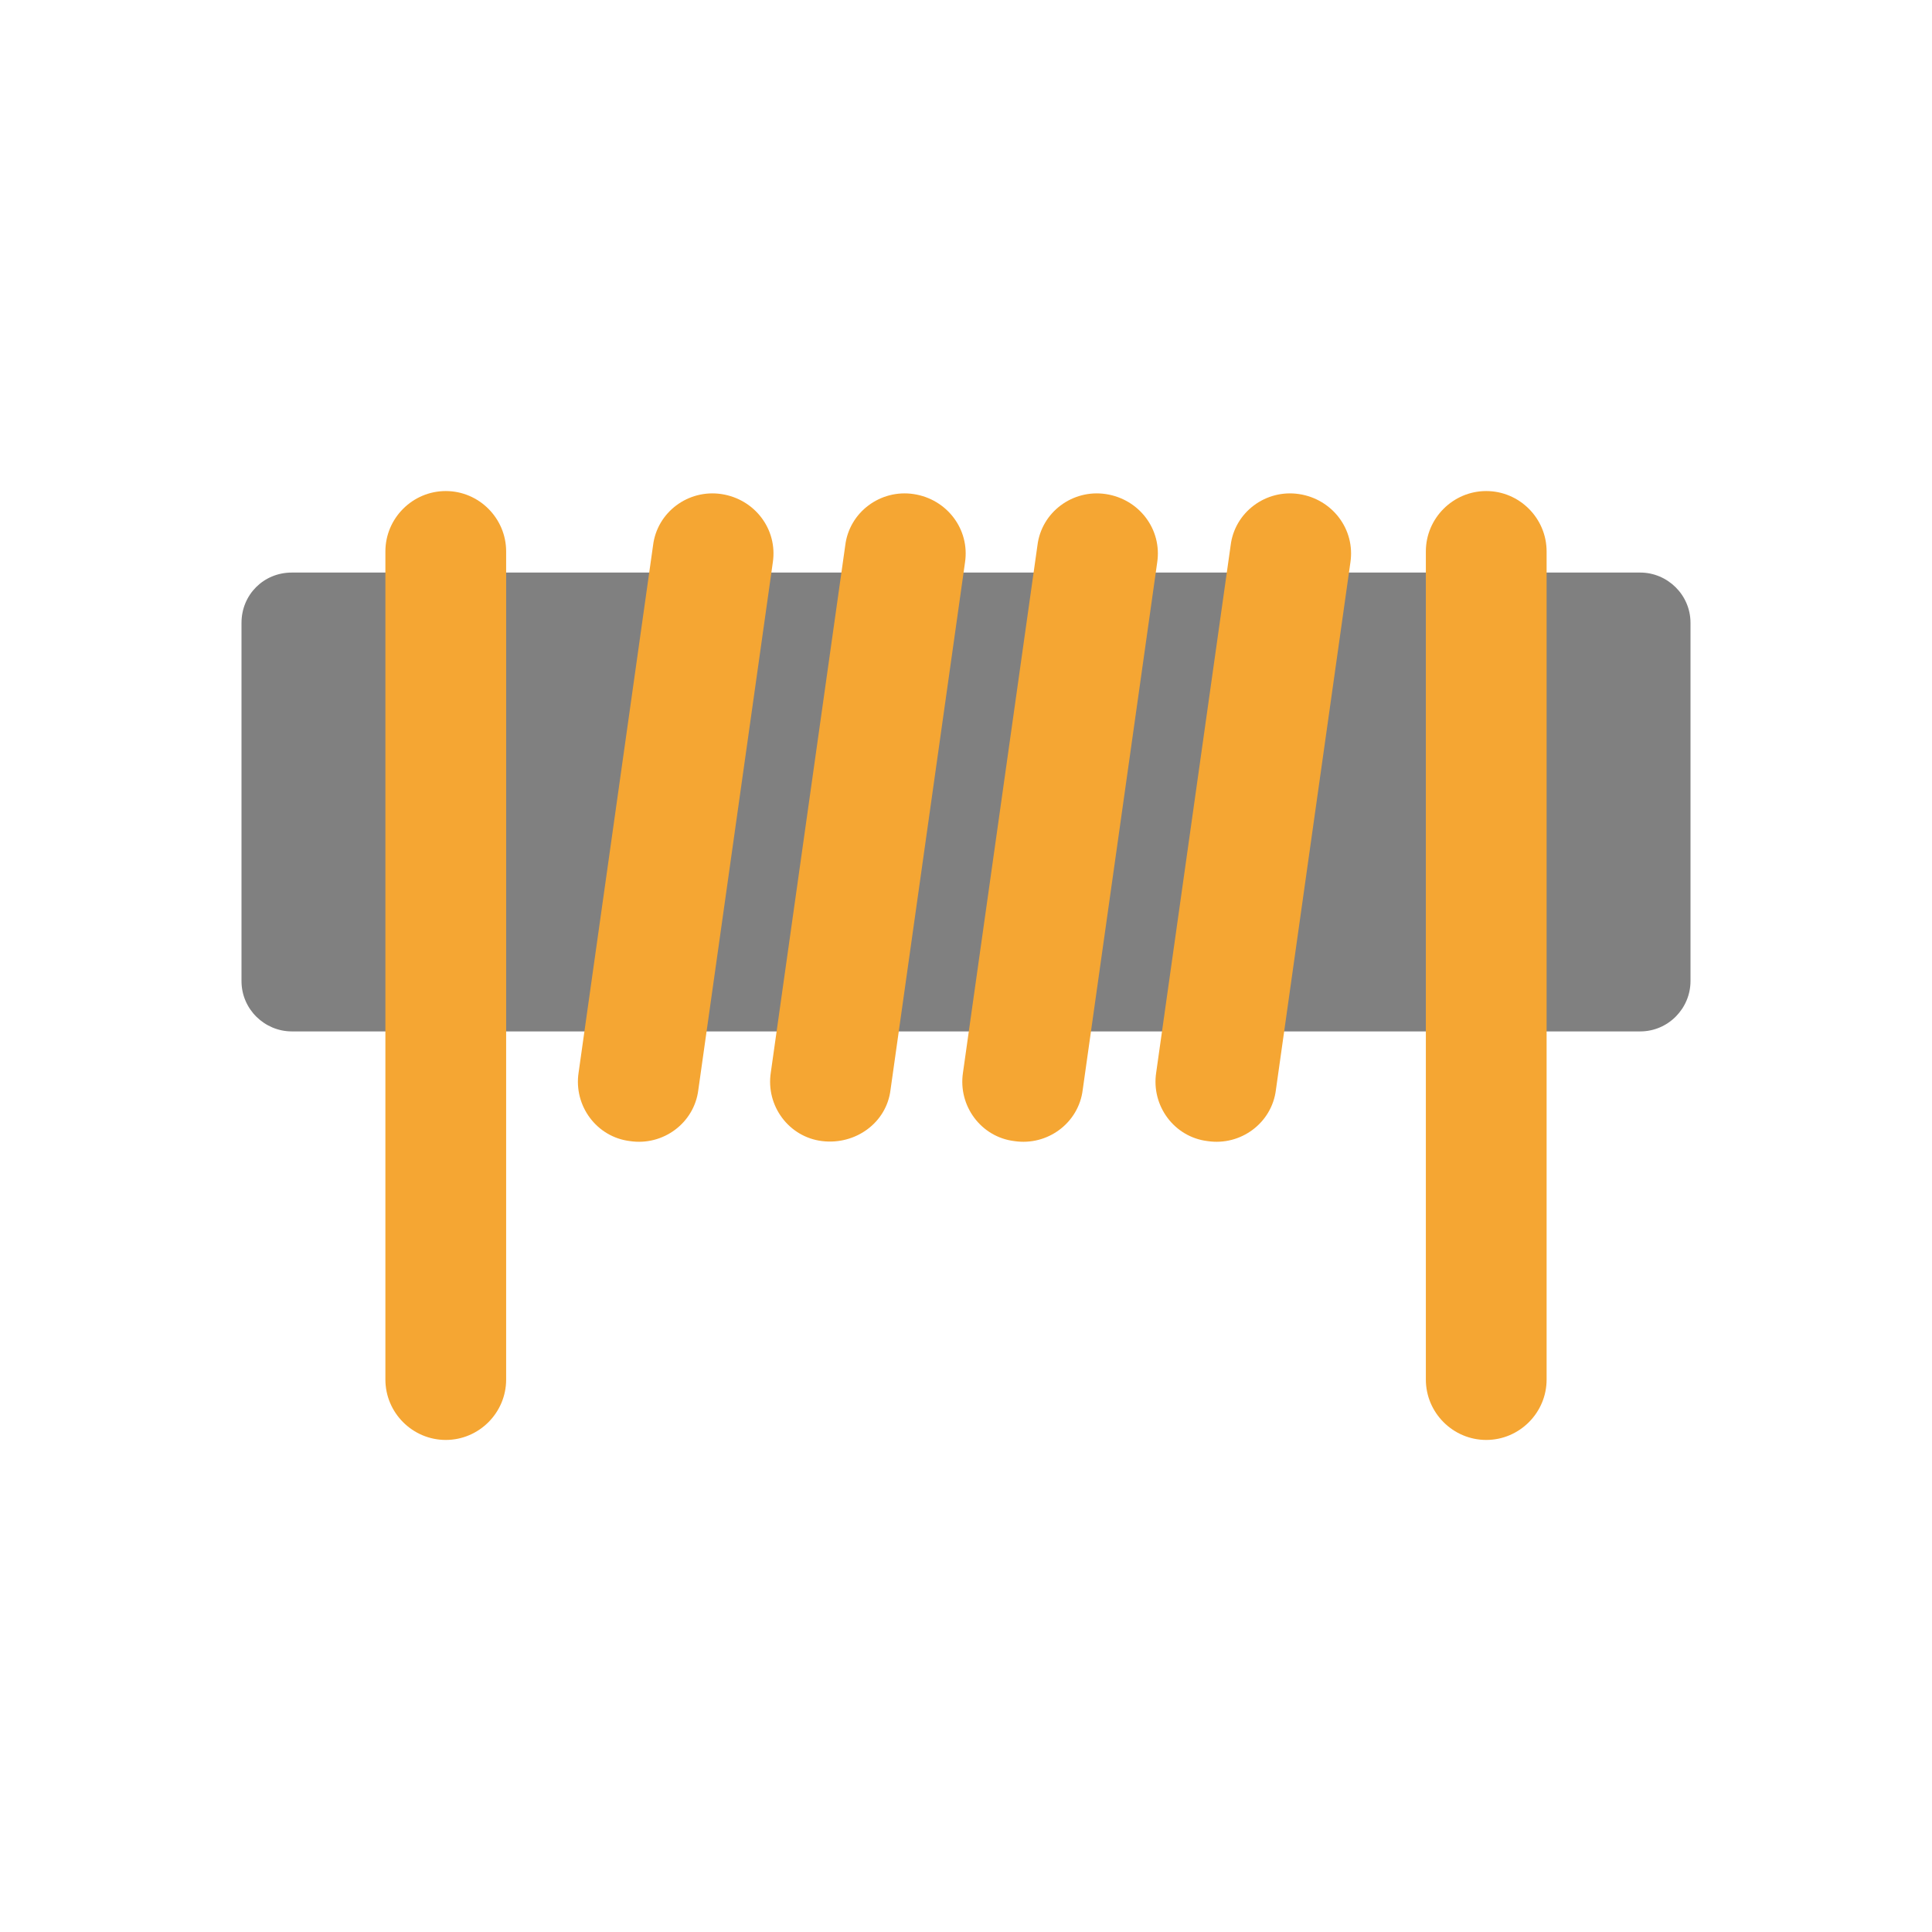
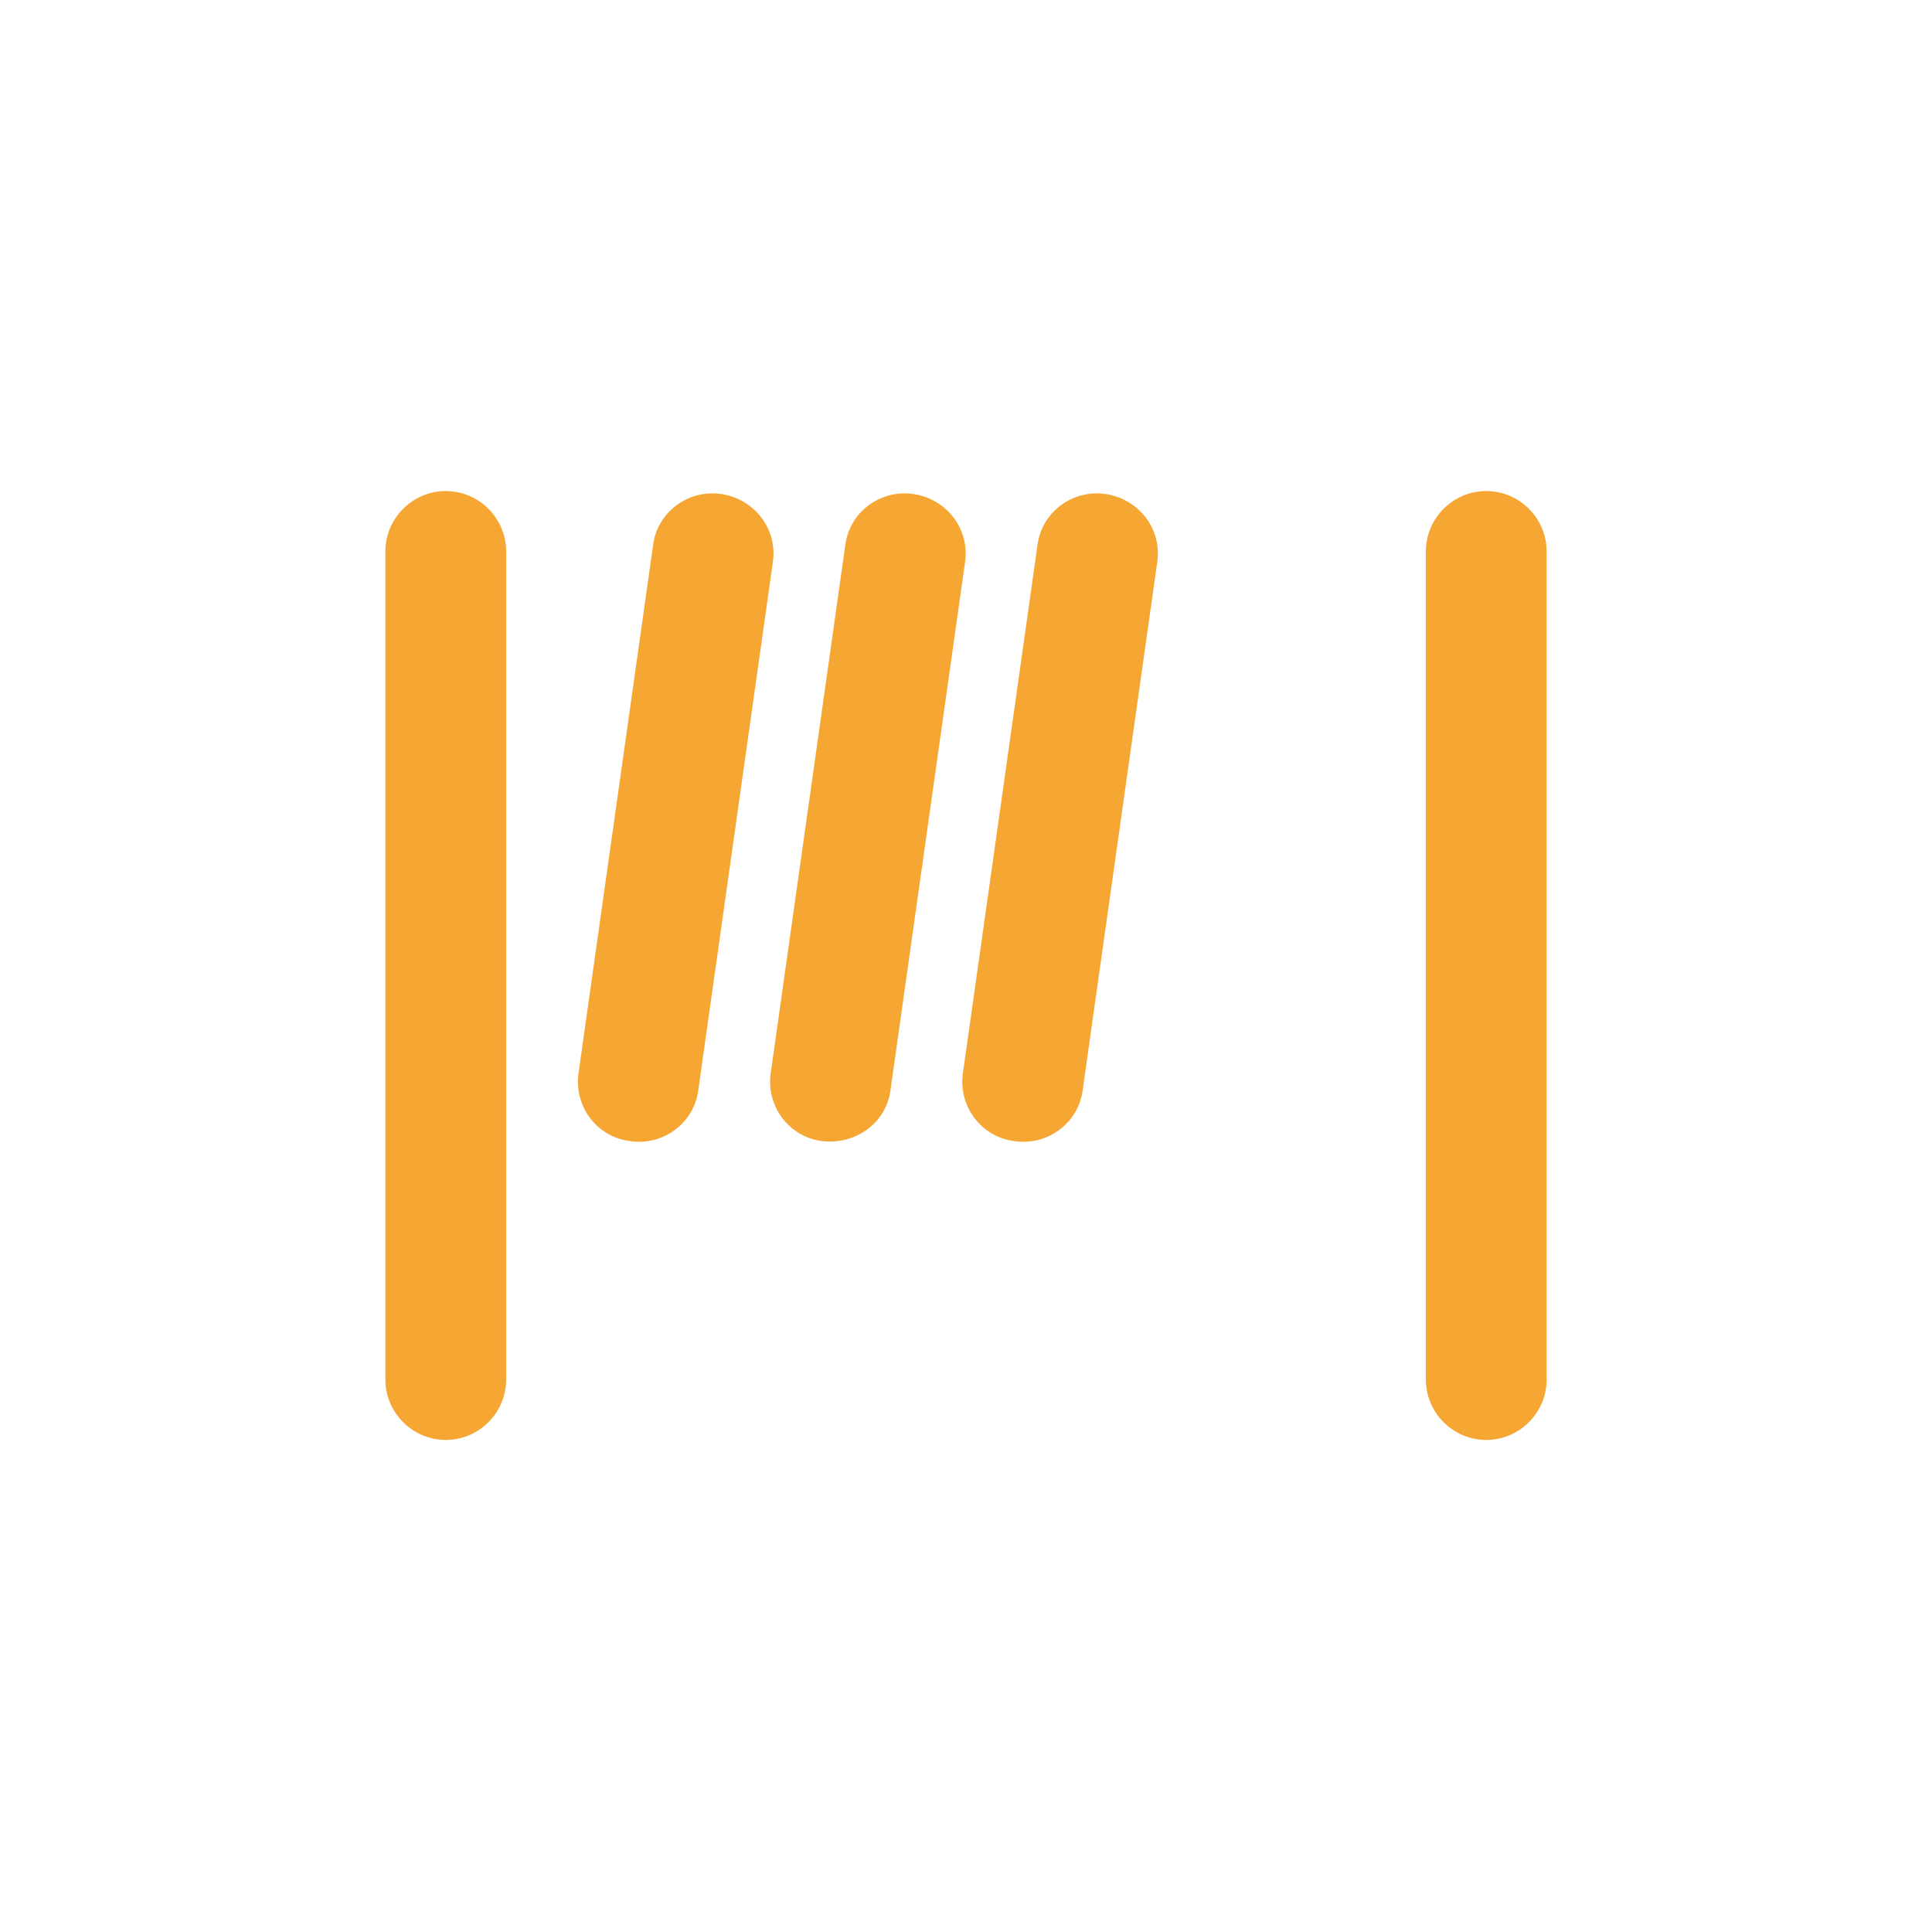
<svg xmlns="http://www.w3.org/2000/svg" version="1.1" id="Layer_1" x="0px" y="0px" width="192px" height="192px" viewBox="0 0 192 192" style="enable-background:new 0 0 192 192;" xml:space="preserve">
  <style type="text/css">
	.st0{fill:#808080;}
	.st1{fill:#F5A633;}
</style>
-   <path class="st0" d="M29,56.9H163c2.7,0,5,2.2,5,5v35.6c0,2.7-2.2,5-5,5H29c-2.7,0-5-2.2-5-5V61.9C24,59.1,26.2,56.9,29,56.9z" />
-   <path class="st1" d="M129.1,49.1c-3.3-0.5-6.4,1.8-6.8,5.1l-7.4,52.4c-0.5,3.3,1.8,6.4,5.1,6.8c3.3,0.5,6.4-1.8,6.8-5.1l7.4-52.4  C134.7,52.6,132.4,49.6,129.1,49.1z" />
  <path class="st1" d="M109.9,49.1c-3.3-0.5-6.4,1.8-6.8,5.1l-7.4,52.4c-0.5,3.3,1.8,6.4,5.1,6.8c3.3,0.5,6.4-1.8,6.8-5.1l7.4-52.4  C115.5,52.6,113.2,49.6,109.9,49.1z" />
  <path class="st1" d="M90.8,49.1c-3.3-0.5-6.4,1.8-6.8,5.1l-7.4,52.4c-0.5,3.3,1.8,6.4,5.1,6.8s6.4-1.8,6.8-5.1l7.4-52.4  C96.4,52.6,94.1,49.6,90.8,49.1z" />
  <path class="st1" d="M71.7,49.1c-3.3-0.5-6.4,1.8-6.8,5.1l-7.4,52.4c-0.5,3.3,1.8,6.4,5.1,6.8c3.3,0.5,6.4-1.8,6.8-5.1l7.4-52.4  C77.3,52.6,75,49.6,71.7,49.1z" />
  <path class="st1" d="M147.7,48.8c-3.3,0-6,2.7-6,6v82.3c0,3.3,2.7,6,6,6s6-2.7,6-6V54.8C153.7,51.5,151,48.8,147.7,48.8z" />
  <path class="st1" d="M44.3,48.8c-3.3,0-6,2.7-6,6v82.3c0,3.3,2.7,6,6,6s6-2.7,6-6V54.8C50.3,51.5,47.6,48.8,44.3,48.8z" />
</svg>